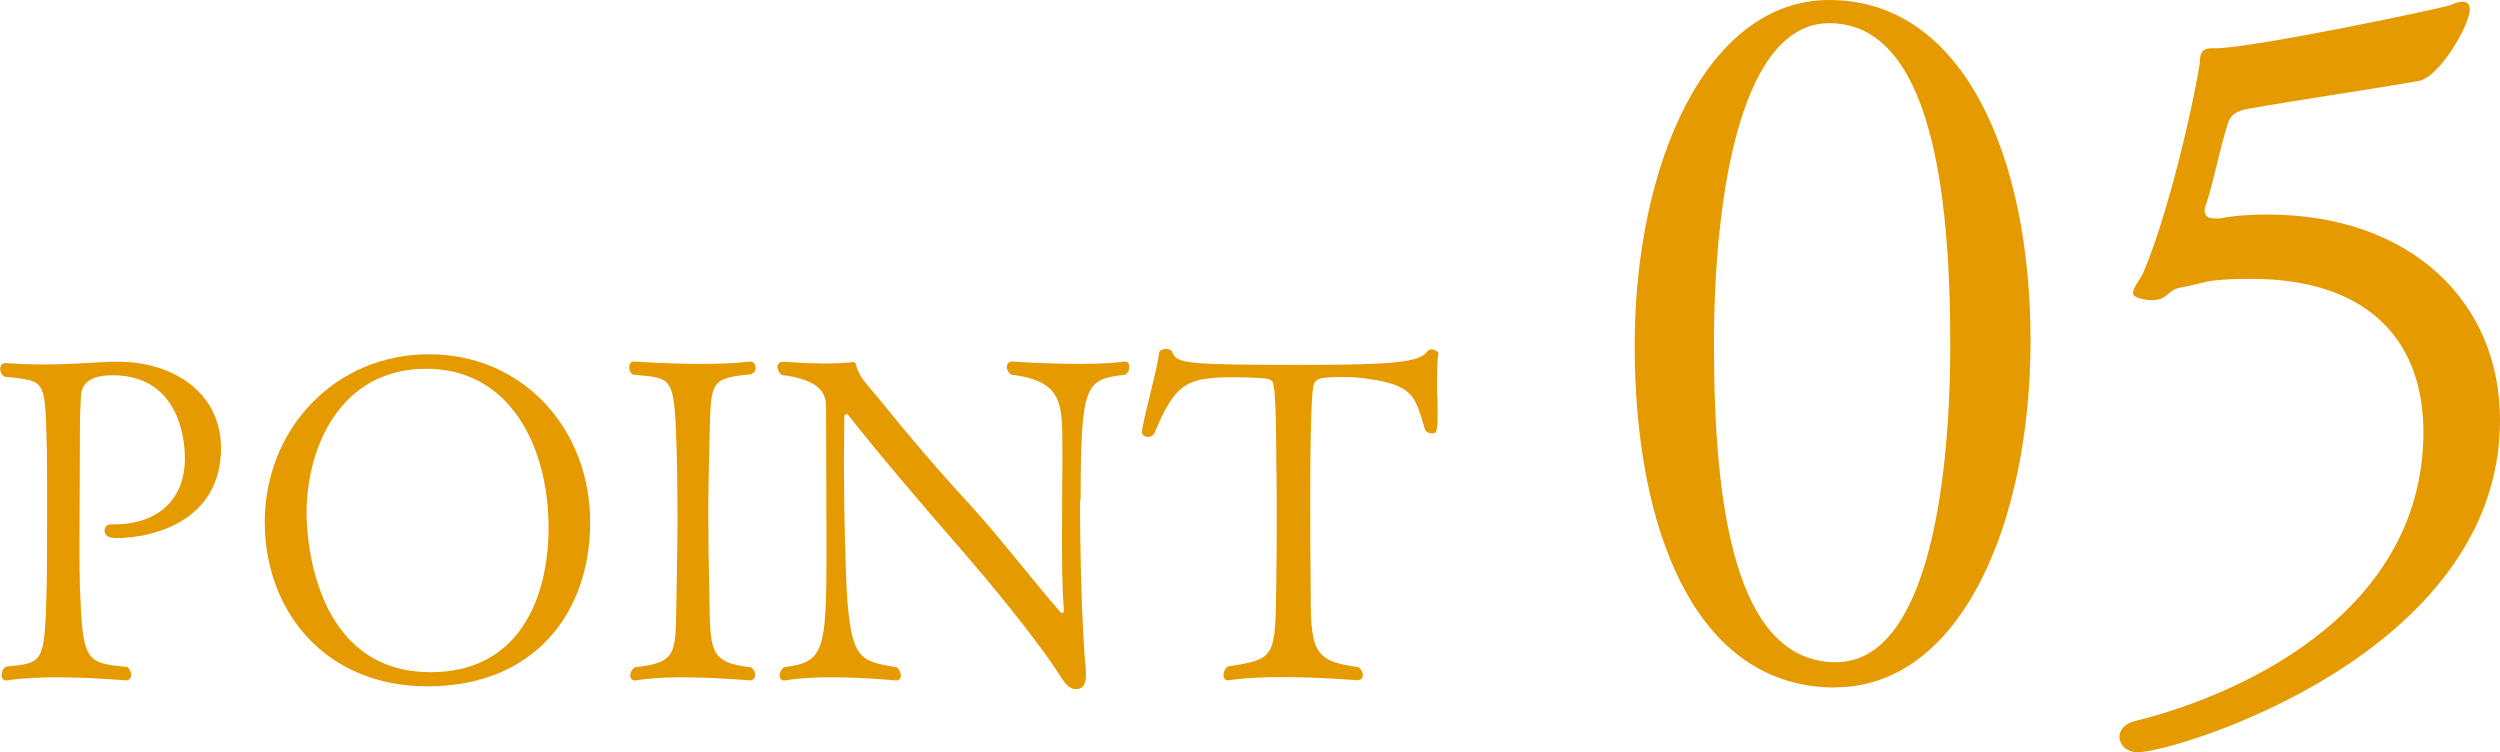
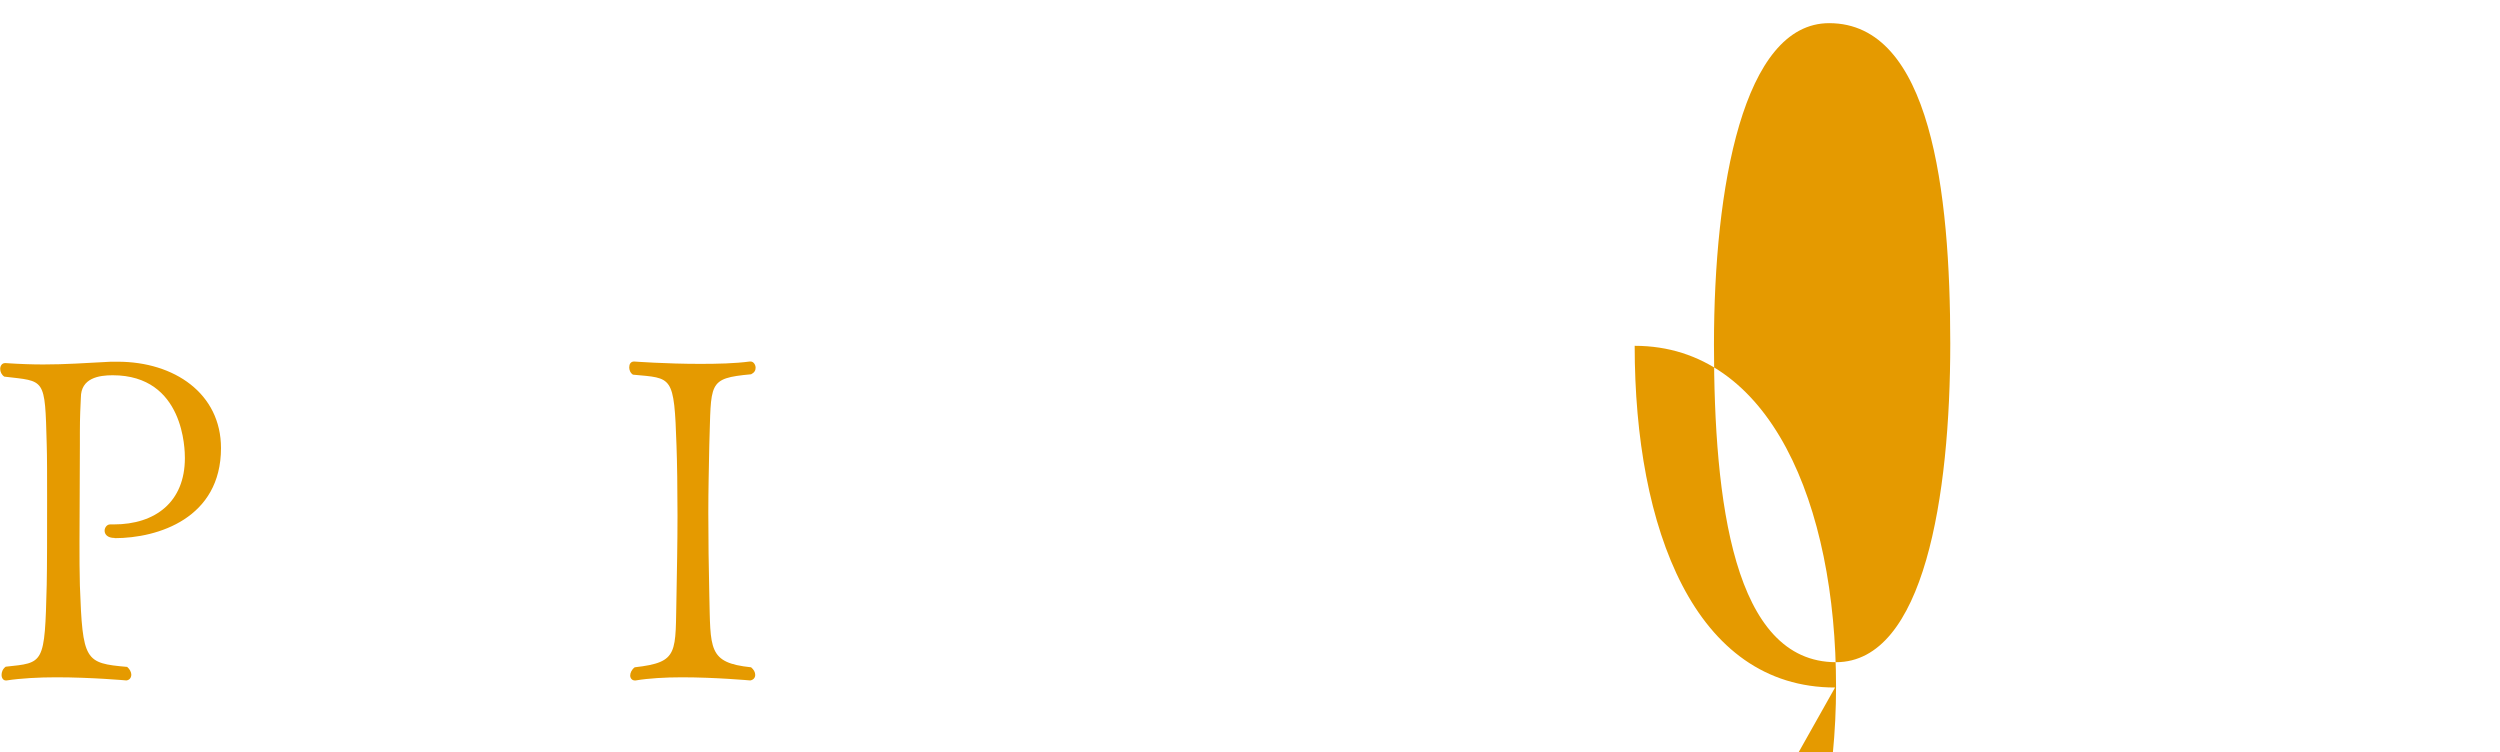
<svg xmlns="http://www.w3.org/2000/svg" id="_レイヤー_2" data-name="レイヤー 2" viewBox="0 0 127.38 38.33">
  <defs>
    <style>
      .cls-1 {
        fill: #e59a00;
      }
    </style>
  </defs>
  <g id="_レイヤー_1-2" data-name="レイヤー 1">
    <g>
      <g>
        <path class="cls-1" d="M5.84,27.41c-.37,0-.51-.19-.51-.37,0-.16.12-.32.28-.32h.19c2.11,0,3.62-1.14,3.62-3.38,0-.39-.02-4.22-3.68-4.22-.7,0-1.62.14-1.62,1.14-.02.44-.05.95-.05,1.76v.63c0,1.74-.02,3.43-.02,4.98,0,.76,0,1.51.02,2.2.14,3.85.25,3.96,2.41,4.15.14.12.21.28.21.39,0,.16-.09.28-.25.3,0,0-1.76-.16-3.57-.16-.9,0-1.81.05-2.53.16h-.05c-.12,0-.21-.12-.21-.28,0-.14.05-.3.21-.42,1.95-.21,1.99-.09,2.09-4.17.02-.9.02-2.69.02-4.31,0-1.18,0-2.27-.02-2.85-.09-3.43-.07-3.2-2.16-3.45-.14-.09-.21-.25-.21-.39,0-.16.09-.3.25-.3h.02c.74.05,1.37.07,1.92.07,1.14,0,2.09-.07,3.45-.14h.35c2.88,0,5.26,1.62,5.26,4.4,0,3.57-3.2,4.59-5.42,4.59Z" />
-         <path class="cls-1" d="M21.79,34.97c-5.28,0-8.3-3.89-8.3-8.37,0-4.73,3.57-8.55,8.37-8.55s8.21,3.82,8.21,8.55-2.94,8.37-8.27,8.37ZM21.72,18.79c-4.33,0-6.1,3.92-6.1,7.37,0,1.39.44,8.09,6.33,8.09,4.5,0,6-3.78,6-7.37,0-4.06-1.92-8.09-6.23-8.09Z" />
        <path class="cls-1" d="M38.48,34.39c0,.14-.09.25-.25.28-.02,0-1.76-.16-3.48-.16-.86,0-1.71.05-2.36.16h-.05c-.14,0-.23-.12-.23-.25s.07-.3.23-.42c2.29-.26,2.06-.72,2.13-3.73.02-1.11.05-2.6.05-3.99s-.02-2.74-.05-3.55c-.12-3.64-.21-3.45-2.22-3.64-.14-.09-.19-.25-.19-.37,0-.16.07-.3.25-.3,0,0,1.62.12,3.36.12.88,0,1.78-.02,2.53-.12h.05c.14,0,.25.16.25.32,0,.14-.07.25-.23.33-2.25.21-2.02.42-2.13,3.62-.02,1.11-.05,2.27-.05,3.43,0,1.39.02,2.8.05,4.15.07,2.8-.09,3.5,2.13,3.73.14.12.21.25.21.39Z" />
-         <path class="cls-1" d="M55.03,25.49c0,2.67.09,6.54.3,8.71v.21c0,.56-.23.7-.51.7-.3,0-.51-.19-.83-.72-.77-1.21-2.55-3.52-4.68-6-2.2-2.53-4.52-5.24-6.12-7.28t-.05-.02s-.12.05-.12.12c0,.67-.02,1.46-.02,2.29,0,2.5.07,5.4.16,6.88.23,3.22.67,3.31,2.53,3.62.14.12.21.28.21.42s-.07.25-.25.25c0,0-1.65-.16-3.31-.16-.86,0-1.69.05-2.36.16h-.05c-.12,0-.21-.12-.21-.25s.07-.28.21-.42c2.06-.26,2.18-.77,2.18-5.96,0-2.09-.02-4.94-.02-7.32,0-.72-.35-1.37-2.27-1.62-.09-.07-.21-.25-.21-.42,0-.14.09-.25.35-.25,0,0,1.04.09,2.11.09.49,0,.97-.02,1.39-.07h.02s.09,0,.12.09c.19.7.44.88,1.3,1.92,1.34,1.67,2.9,3.5,4.57,5.31,1.55,1.71,3.17,3.82,4.54,5.4.05.05.07.07.12.07s.07-.05.07-.19v-.07c-.07-.86-.09-2.18-.09-3.48,0-1.41.02-2.83.02-3.69v-.46c-.02-2.6.23-3.92-2.62-4.26-.14-.12-.21-.25-.21-.39s.09-.28.28-.28c0,0,1.69.12,3.38.12.86,0,1.69-.02,2.32-.12h.05c.14,0,.21.12.21.28,0,.14-.05.28-.19.39-2.02.25-2.29.33-2.29,6.4Z" />
-         <path class="cls-1" d="M73.23,20.18c.02.3.02.6.02.88,0,1.02-.07,1.02-.3,1.02-.14,0-.28-.07-.33-.16-.51-1.62-.49-2.29-2.94-2.62-.46-.07-.86-.09-1.18-.09-1.3,0-1.46.07-1.58.44-.12.63-.16,2.99-.16,5.49,0,1.41,0,3.15.02,4.52,0,3.38,0,4.03,2.43,4.33.16.12.23.28.23.39,0,.16-.09.28-.28.28-.02,0-1.92-.16-3.87-.16-.97,0-1.95.05-2.69.16h-.05c-.14,0-.21-.12-.21-.28,0-.14.07-.3.21-.42,2.48-.39,2.43-.42,2.48-4.36.02-1.04.02-2.25.02-3.34s0-2.06-.02-2.62c0-.19,0-3.59-.14-3.96-.02-.05.07-.32-.37-.39-.16-.02-.83-.07-1.55-.07-2.5,0-3.06.25-4.15,2.85-.07.12-.18.19-.32.19-.16,0-.32-.09-.32-.25v-.05c.3-1.55.76-3.04.88-3.99.02-.12.19-.19.35-.19.14,0,.28.05.32.16.21.6.76.65,6.79.65,4.24,0,5.84-.12,6.19-.67.05-.07.14-.12.23-.12.16,0,.35.12.35.19-.07.42-.07.88-.07,2.18Z" />
      </g>
      <g>
-         <path class="cls-1" d="M93.5,35.03c-7.15,0-10.21-8.09-10.21-17.41S86.98,0,93.2,0c6.91,0,10.26,8.09,10.26,17.36s-3.55,17.66-9.96,17.66ZM93.2,1.18c-4.39,0-5.87,8.39-5.87,16.38s.99,16.18,6.22,16.18c4.49,0,5.82-8.49,5.82-16.23s-.99-16.33-6.17-16.33Z" />
-         <path class="cls-1" d="M127.38,21.41c0,11.99-16.62,16.92-18.45,16.92-.59,0-.94-.4-.94-.79,0-.34.25-.64.74-.79,4.69-1.13,14.7-5.13,14.75-14.7,0-5.13-3.3-7.84-8.73-7.84-.64,0-1.33,0-2.07.1-.39.05-.99.25-1.58.34-.74.15-.59.64-1.48.64-.3,0-.94-.1-.94-.35,0-.3.4-.74.54-1.08,1.23-2.91,2.47-8.19,2.86-10.61.05-.2-.1-.79.59-.79h.2c1.88,0,11.74-2.07,12.04-2.22.2-.1.39-.15.54-.15.25,0,.39.1.39.39,0,.79-1.53,3.45-2.61,3.65-2.86.49-6.02.94-8.78,1.43-.44.1-.79.25-.94.74-.44,1.38-.74,3.06-1.13,4.19-.05.1-.05.2-.05.25,0,.35.3.39.54.39h.25c.74-.15,1.58-.2,2.37-.2,7.45,0,11.89,4.54,11.89,10.46Z" />
+         <path class="cls-1" d="M93.5,35.03c-7.15,0-10.21-8.09-10.21-17.41c6.91,0,10.26,8.09,10.26,17.36s-3.55,17.66-9.96,17.66ZM93.2,1.18c-4.39,0-5.87,8.39-5.87,16.38s.99,16.18,6.22,16.18c4.49,0,5.82-8.49,5.82-16.23s-.99-16.33-6.17-16.33Z" />
      </g>
    </g>
  </g>
</svg>